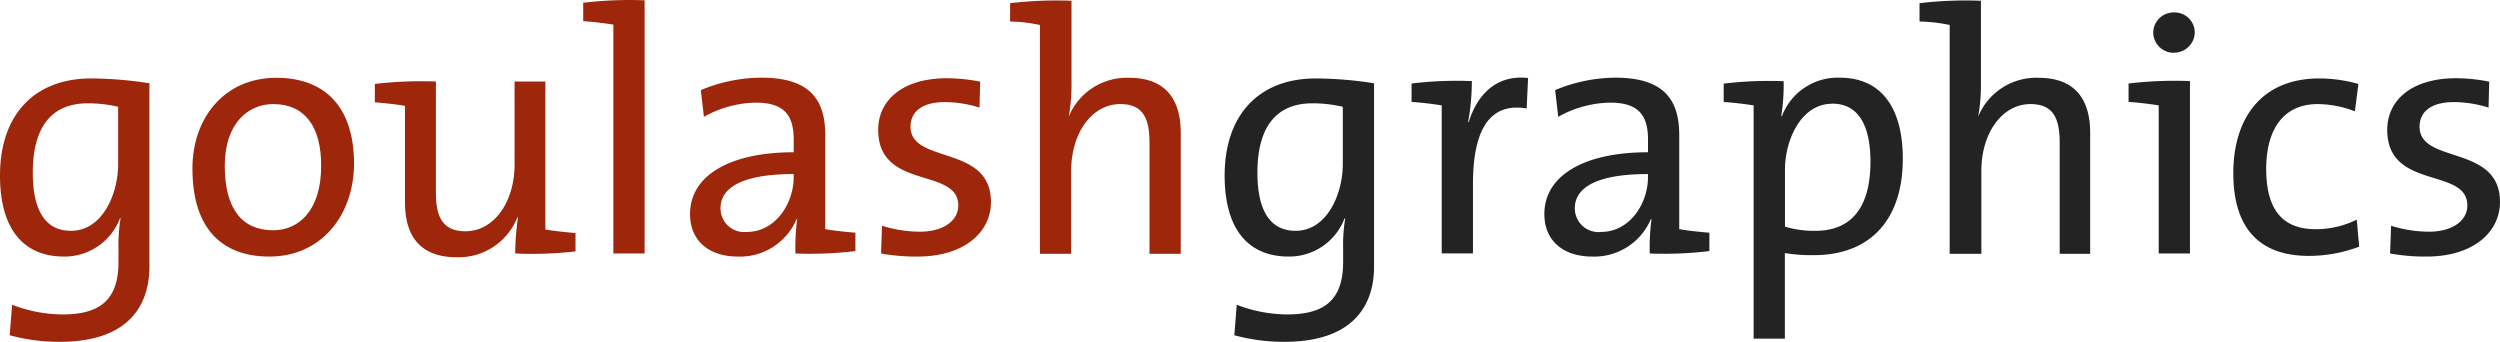
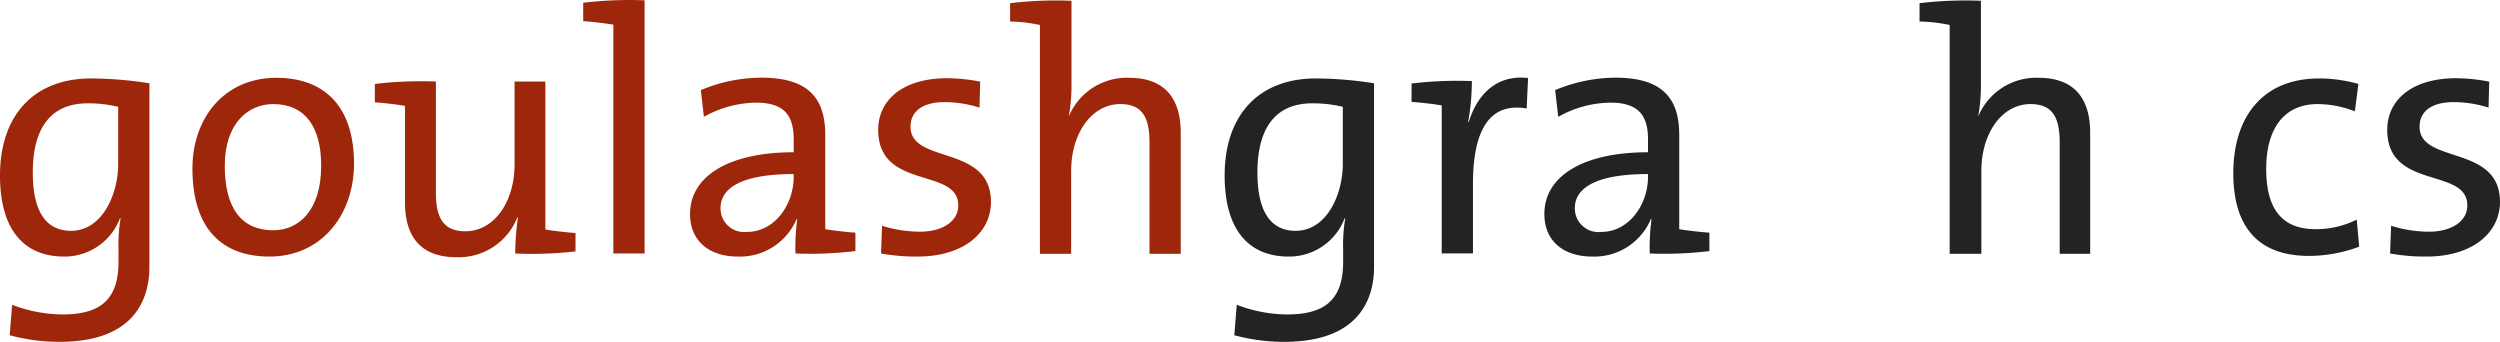
<svg xmlns="http://www.w3.org/2000/svg" id="Layer_1" data-name="Layer 1" viewBox="0 0 227.23 31.07">
  <title>logo</title>
  <g style="isolation:isolate">
    <path d="M-364.79,449.11a17.21,17.21,0,0,1-4.54-.6l0.22-2.77a12.94,12.94,0,0,0,4.57.88c3.28,0,5.1-1.2,5.1-4.76v-1.23a14.77,14.77,0,0,1,.19-2.74h-0.06a5.39,5.39,0,0,1-5.07,3.47c-3.72,0-5.83-2.52-5.83-7.37,0-5.48,3.09-8.82,8.29-8.82a34.81,34.81,0,0,1,5.29.44v16.67C-356.63,445.24-358,449.11-364.79,449.11Zm5.33-21.36a11.88,11.88,0,0,0-2.77-.32c-3,0-5,1.8-5,6.3,0,3.37,1.1,5.29,3.47,5.29,2.84,0,4.29-3.31,4.29-6.08v-5.2Z" transform="translate(370.21 -418.04)" fill="#9e260a" />
    <path d="M-345.72,441.36c-4.25,0-7-2.46-7-8,0-4.6,2.9-8.25,7.63-8.25,4,0,7.06,2.21,7.06,7.85C-338.07,437.71-341.09,441.36-345.72,441.36Zm0.35-13.86c-2.27,0-4.41,1.73-4.41,5.61s1.54,5.86,4.41,5.86c2.33,0,4.35-1.83,4.35-5.83C-341,429.58-342.48,427.5-345.38,427.5Z" transform="translate(370.21 -418.04)" fill="#9e260a" />
    <path d="M-323.38,441.08a23.29,23.29,0,0,1,.25-3.28l-0.06,0a5.73,5.73,0,0,1-5.51,3.62c-3.59,0-4.7-2.24-4.7-5v-8.76c-0.76-.13-1.83-0.25-2.74-0.32v-1.67a35.74,35.74,0,0,1,5.55-.22v10.11c0,2.21.63,3.5,2.68,3.5,2.58,0,4.47-2.62,4.47-6.08v-7.53h2.8v13.45c0.76,0.13,1.83.25,2.74,0.32v1.67A34.62,34.62,0,0,1-323.38,441.08Z" transform="translate(370.21 -418.04)" fill="#9e260a" />
    <path d="M-311.62,441.08h-2.84v-20.8c-0.76-.13-1.83-0.25-2.74-0.32v-1.67a35.35,35.35,0,0,1,5.58-.22v23Z" transform="translate(370.21 -418.04)" fill="#9e260a" />
    <path d="M-297.91,441.08a19.26,19.26,0,0,1,.16-3.12h-0.06a5.59,5.59,0,0,1-5.33,3.4c-2.58,0-4.35-1.39-4.35-3.87,0-3.43,3.5-5.61,9.42-5.61v-1.17c0-2.17-.85-3.34-3.43-3.34a9.87,9.87,0,0,0-4.73,1.29l-0.28-2.43A14.37,14.37,0,0,1-301,425.1c4.51,0,5.8,2.11,5.8,5.23v8.54c0.76,0.13,1.83.25,2.74,0.32v1.67A34.12,34.12,0,0,1-297.91,441.08Zm-0.16-7.22c-5.45,0-6.65,1.67-6.65,3.09a2.15,2.15,0,0,0,2.4,2.17c2.55,0,4.25-2.52,4.25-5v-0.28Z" transform="translate(370.21 -418.04)" fill="#9e260a" />
    <path d="M-286.82,441.36a18,18,0,0,1-3.31-.28l0.09-2.52a11.74,11.74,0,0,0,3.43.54c2.08,0,3.5-.95,3.5-2.39,0-3.5-7.28-1.35-7.28-6.87,0-2.65,2.17-4.69,6.27-4.69a16.15,16.15,0,0,1,3,.31l-0.06,2.36a10.65,10.65,0,0,0-3.15-.5c-2.08,0-3.12.88-3.12,2.24,0,3.43,7.31,1.58,7.31,6.84C-280.14,439.22-282.66,441.36-286.82,441.36Z" transform="translate(370.21 -418.04)" fill="#9e260a" />
    <path d="M-278.4,420v-1.67a35.35,35.35,0,0,1,5.58-.22v7.41a16,16,0,0,1-.25,3.12l0,0a5.71,5.71,0,0,1,5.48-3.53c3.56,0,4.7,2.24,4.7,5v11h-2.84V431c0-2.21-.6-3.5-2.65-3.5-2.58,0-4.47,2.62-4.47,6.08v7.53h-2.84v-20.8C-276.42,420.15-277.49,420-278.4,420Z" transform="translate(370.21 -418.04)" fill="#9e260a" />
    <path d="M-253.48,449.11a17.21,17.21,0,0,1-4.54-.6l0.22-2.77a12.94,12.94,0,0,0,4.57.88c3.28,0,5.1-1.2,5.1-4.76v-1.23a14.77,14.77,0,0,1,.19-2.74H-248a5.39,5.39,0,0,1-5.07,3.47c-3.72,0-5.83-2.52-5.83-7.37,0-5.48,3.09-8.82,8.29-8.82a34.81,34.81,0,0,1,5.29.44v16.67C-245.31,445.24-246.7,449.11-253.48,449.11Zm5.33-21.36a11.88,11.88,0,0,0-2.77-.32c-3,0-5,1.8-5,6.3,0,3.37,1.1,5.29,3.47,5.29,2.84,0,4.29-3.31,4.29-6.08v-5.2Z" transform="translate(370.21 -418.04)" fill="#232323" />
    <path d="M-236.77,429.13h0.06c0.66-2.17,2.27-4.35,5.39-4l-0.13,2.77c-3.31-.57-4.88,1.86-4.88,6.87v6.3h-2.84V427.62c-0.76-.13-1.83-0.25-2.74-0.32v-1.67a34.61,34.61,0,0,1,5.48-.22A20.87,20.87,0,0,1-236.77,429.13Z" transform="translate(370.21 -418.04)" fill="#232323" />
    <path d="M-220.26,441.08a19.26,19.26,0,0,1,.16-3.12h-0.06a5.59,5.59,0,0,1-5.33,3.4c-2.58,0-4.35-1.39-4.35-3.87,0-3.43,3.5-5.61,9.42-5.61v-1.17c0-2.17-.85-3.34-3.43-3.34a9.87,9.87,0,0,0-4.73,1.29l-0.28-2.43a14.37,14.37,0,0,1,5.48-1.13c4.51,0,5.8,2.11,5.8,5.23v8.54c0.76,0.13,1.83.25,2.74,0.32v1.67A34.12,34.12,0,0,1-220.26,441.08Zm-0.16-7.22c-5.45,0-6.65,1.67-6.65,3.09a2.15,2.15,0,0,0,2.4,2.17c2.55,0,4.25-2.52,4.25-5v-0.28Z" transform="translate(370.21 -418.04)" fill="#232323" />
-     <path d="M-213.54,427.31v-1.67a34.37,34.37,0,0,1,5.45-.22,18,18,0,0,1-.22,3.18l0.06,0a5.43,5.43,0,0,1,5.26-3.5c3.65,0,5.73,2.58,5.73,7.37,0,5.58-3,8.76-8.07,8.76a14.57,14.57,0,0,1-2.65-.19v7.78h-2.84V427.62C-211.56,427.5-212.63,427.37-213.54,427.31Zm9.86,0.16c-2.84,0-4.29,3.31-4.29,6v5.17a9.22,9.22,0,0,0,2.77.38c3,0,5-1.8,5-6.3C-200.21,429.39-201.32,427.46-203.68,427.46Z" transform="translate(370.21 -418.04)" fill="#232323" />
    <path d="M-195.74,420v-1.67a35.35,35.35,0,0,1,5.58-.22v7.41a16,16,0,0,1-.25,3.12l0,0a5.71,5.71,0,0,1,5.48-3.53c3.56,0,4.7,2.24,4.7,5v11H-183V431c0-2.21-.6-3.5-2.65-3.5-2.58,0-4.47,2.62-4.47,6.08v7.53H-193v-20.8C-193.75,420.15-194.82,420-195.74,420Z" transform="translate(370.21 -418.04)" fill="#232323" />
-     <path d="M-171.19,441.08H-174V427.62c-0.76-.13-1.83-0.25-2.74-0.32v-1.67a35.35,35.35,0,0,1,5.58-.22v15.66Zm-1.42-18.24A1.87,1.87,0,0,1-174.5,421a1.86,1.86,0,0,1,1.89-1.83,1.84,1.84,0,0,1,1.89,1.83A1.89,1.89,0,0,1-172.6,422.83Z" transform="translate(370.21 -418.04)" fill="#232323" />
    <path d="M-160.35,441.3c-3.75,0-6.87-1.76-6.87-7.53,0-5,2.58-8.6,7.81-8.6a13.12,13.12,0,0,1,3.56.5l-0.32,2.49a9.45,9.45,0,0,0-3.37-.66c-3.15,0-4.69,2.33-4.69,5.89,0,3.06,1,5.48,4.47,5.48A8.28,8.28,0,0,0-156,438l0.22,2.46A13,13,0,0,1-160.35,441.3Z" transform="translate(370.21 -418.04)" fill="#232323" />
    <path d="M-149.66,441.36a18,18,0,0,1-3.31-.28l0.09-2.52a11.74,11.74,0,0,0,3.43.54c2.08,0,3.5-.95,3.5-2.39,0-3.5-7.28-1.35-7.28-6.87,0-2.65,2.17-4.69,6.27-4.69a16.15,16.15,0,0,1,3,.31l-0.06,2.36a10.65,10.65,0,0,0-3.15-.5c-2.08,0-3.12.88-3.12,2.24,0,3.43,7.31,1.58,7.31,6.84C-143,439.22-145.5,441.36-149.66,441.36Z" transform="translate(370.21 -418.04)" fill="#232323" />
  </g>
</svg>